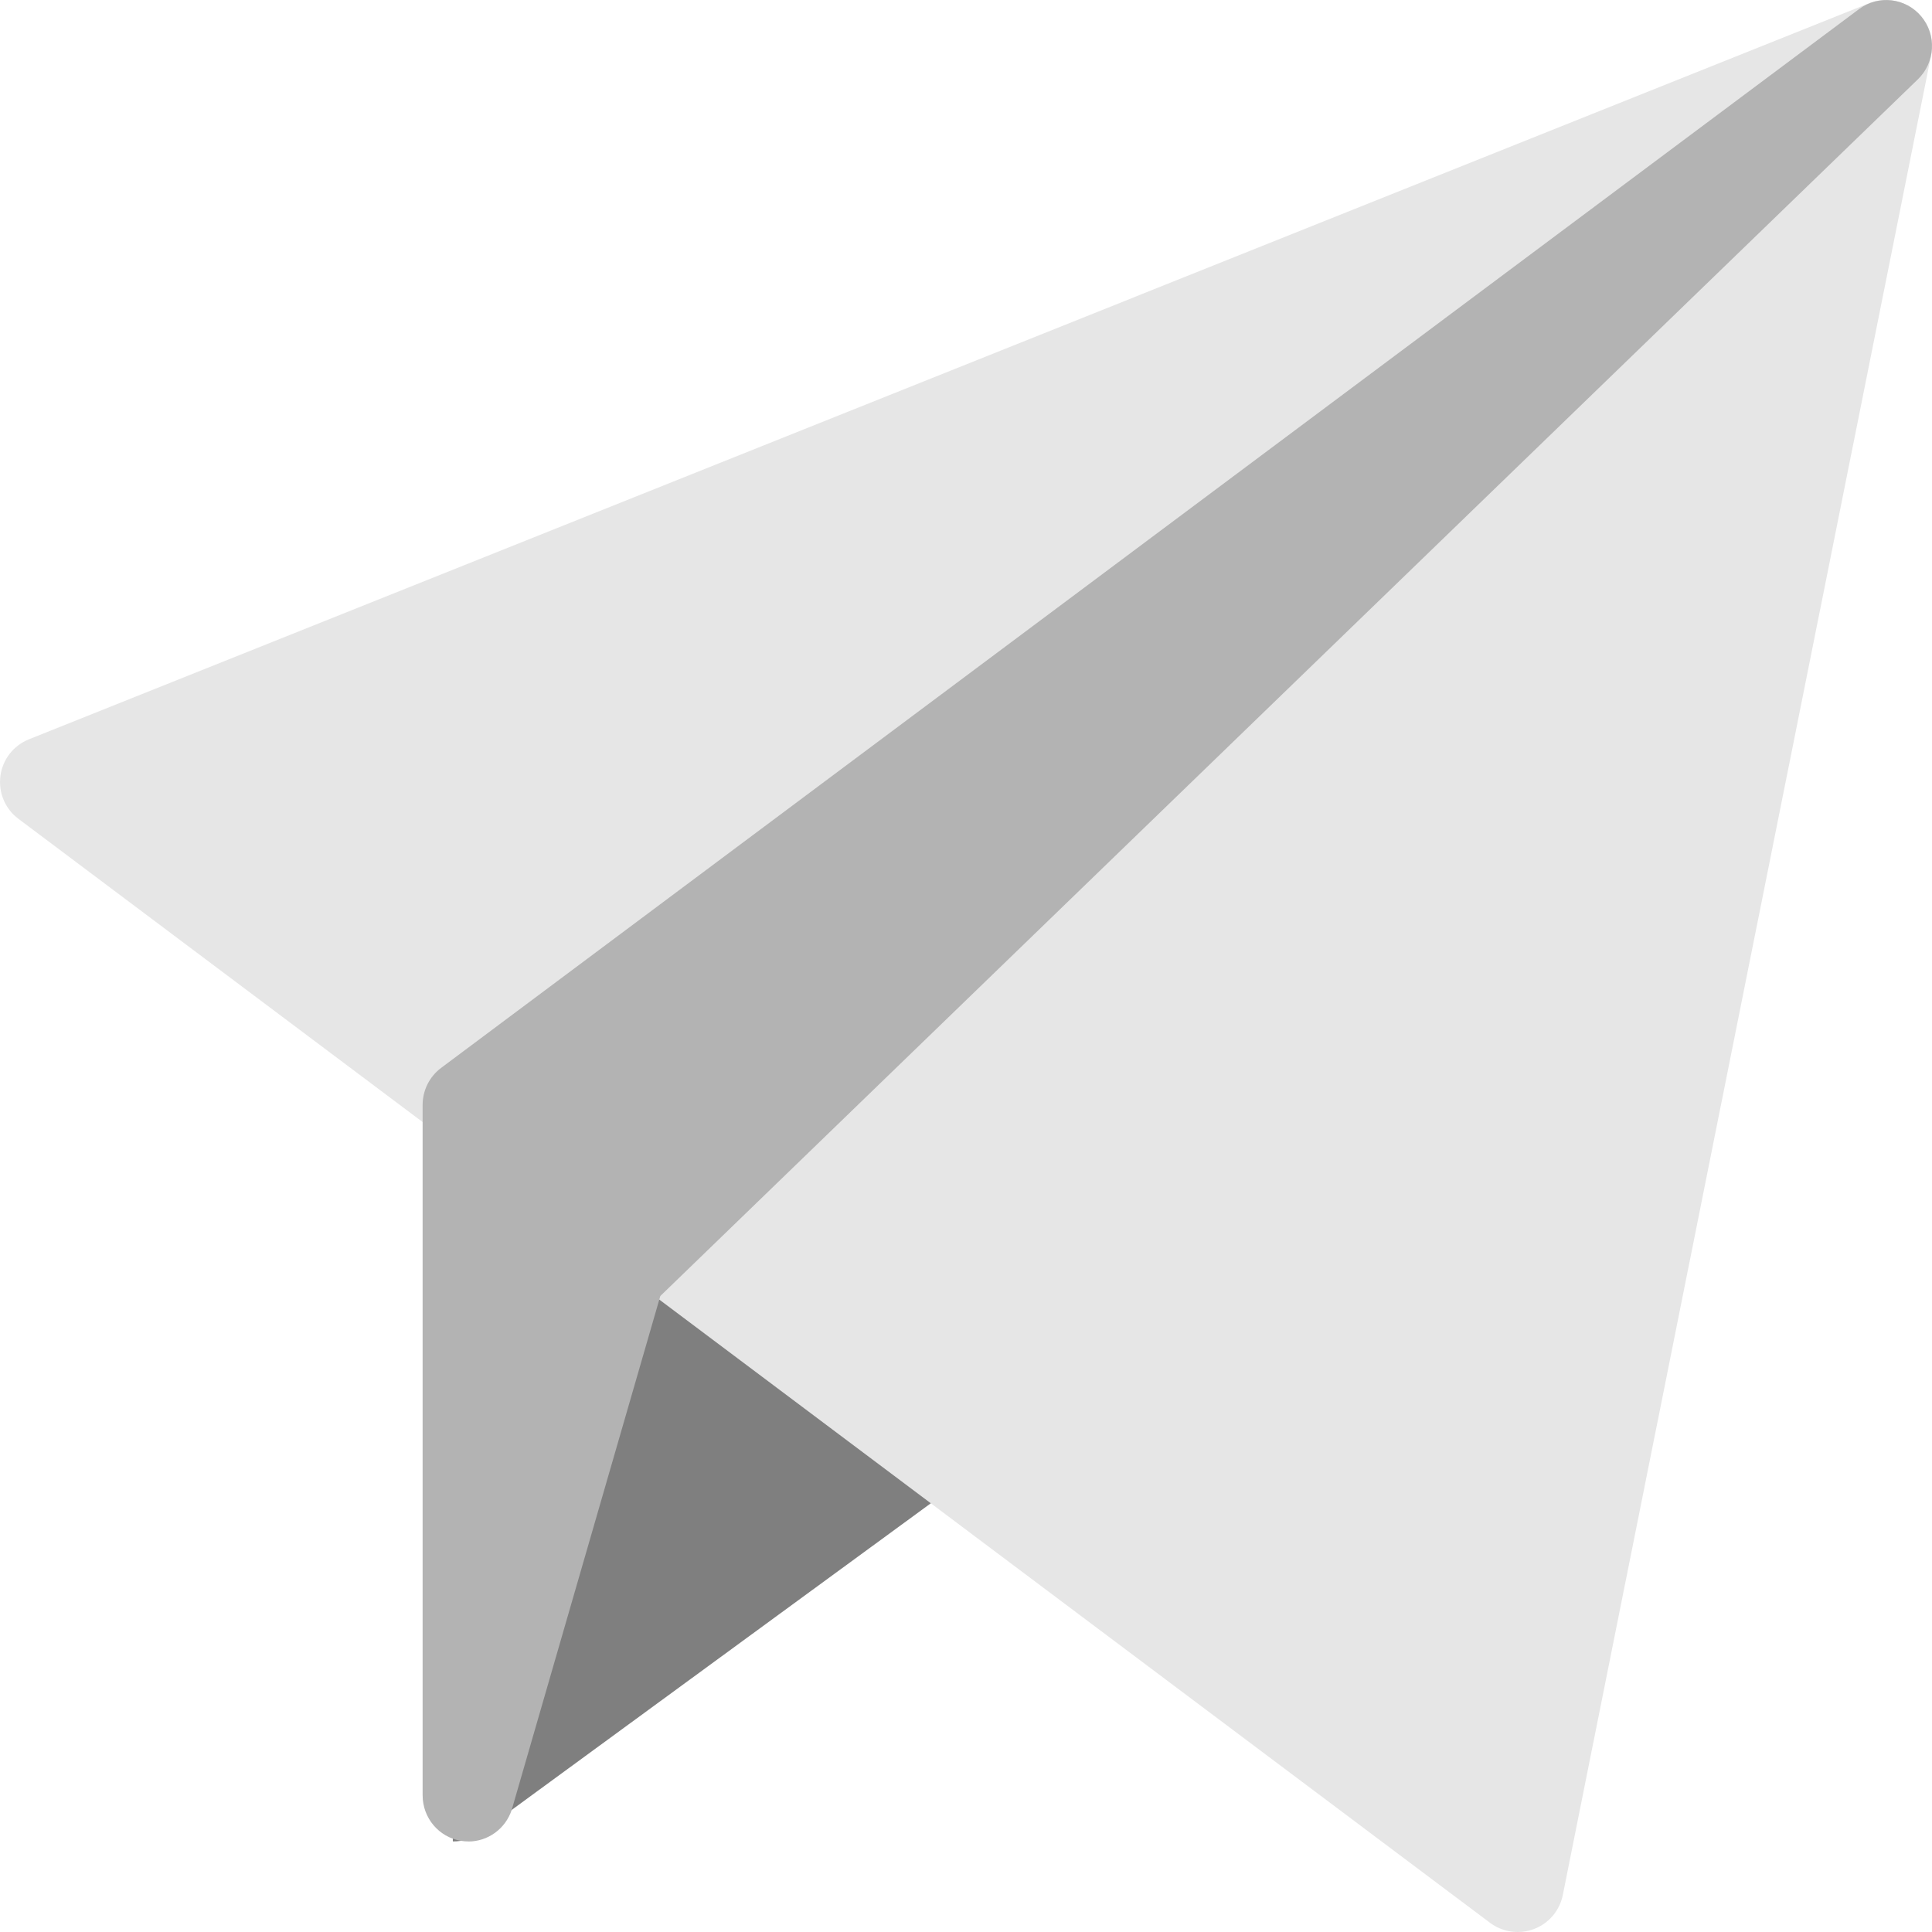
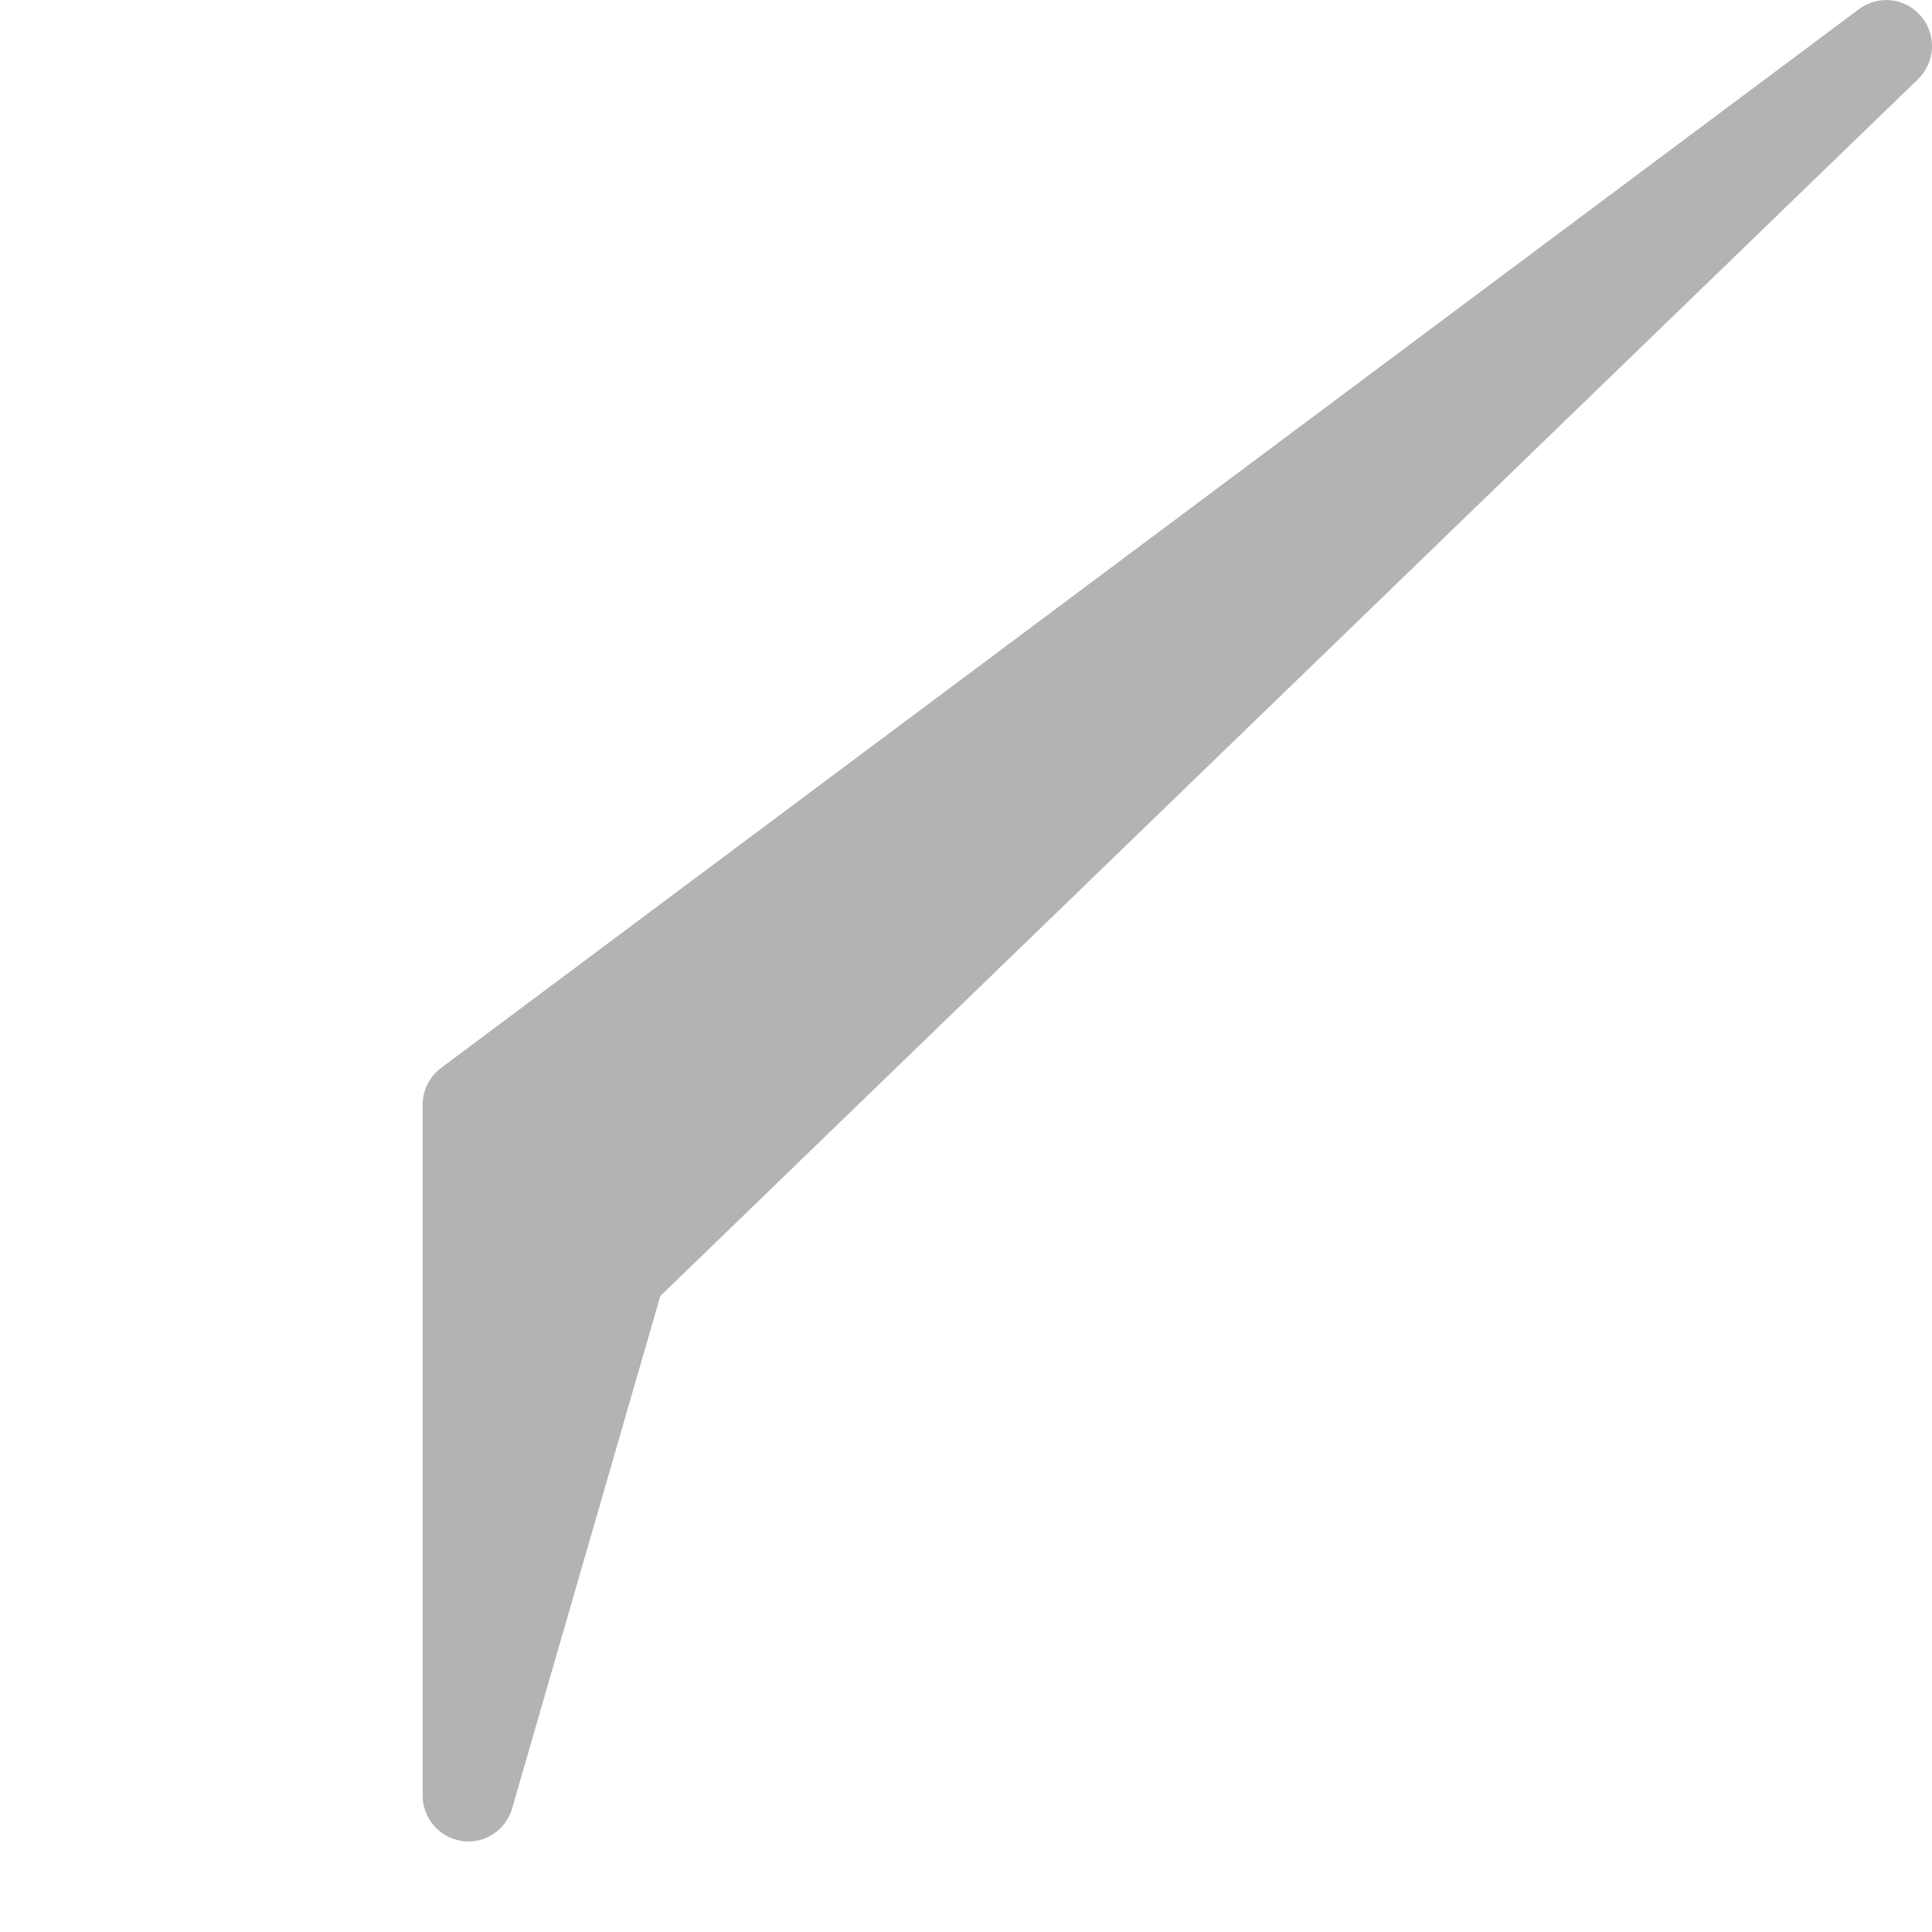
<svg xmlns="http://www.w3.org/2000/svg" version="1.1" width="32" height="32" viewBox="0 0 32 32">
  <title>plane</title>
-   <path fill="#7f7f7f" d="M7.505 30.5c-0.155 0 3.111-12.973 3.111-12.973 0.079-0.25 0.288-0.442 0.55-0.505 0.261-0.064 0.537 0.013 0.727 0.198l5.382 5.25c0.158 0.154 0.239 0.366 0.223 0.583s-0.127 0.416-0.305 0.547l-9.226 6.75c-0.136 0.101-0.299 0.15-0.461 0.15z" />
-   <path fill="#e6e6e6" d="M25.137 32c-0.162 0-0.324-0.052-0.457-0.152l-24.375-18.286c-0.221-0.165-0.334-0.436-0.298-0.709 0.035-0.273 0.216-0.505 0.472-0.608l30.477-12.191c0.259-0.102 0.555-0.058 0.77 0.122 0.216 0.179 0.315 0.461 0.26 0.735l-6.101 30.476c-0.051 0.257-0.23 0.469-0.475 0.563-0.088 0.034-0.18 0.050-0.271 0.050z" />
  <path fill="#b3b3b3" d="M7.758 30.5c-0.041 0-0.081-0.003-0.122-0.010-0.367-0.060-0.636-0.379-0.636-0.753v-11.437c0-0.241 0.114-0.468 0.306-0.612l23.485-17.537c0.322-0.24 0.772-0.187 1.030 0.12s0.234 0.762-0.054 1.042l-20.83 20.153-2.462 8.513c-0.105 0.315-0.396 0.522-0.717 0.522z" />
</svg>